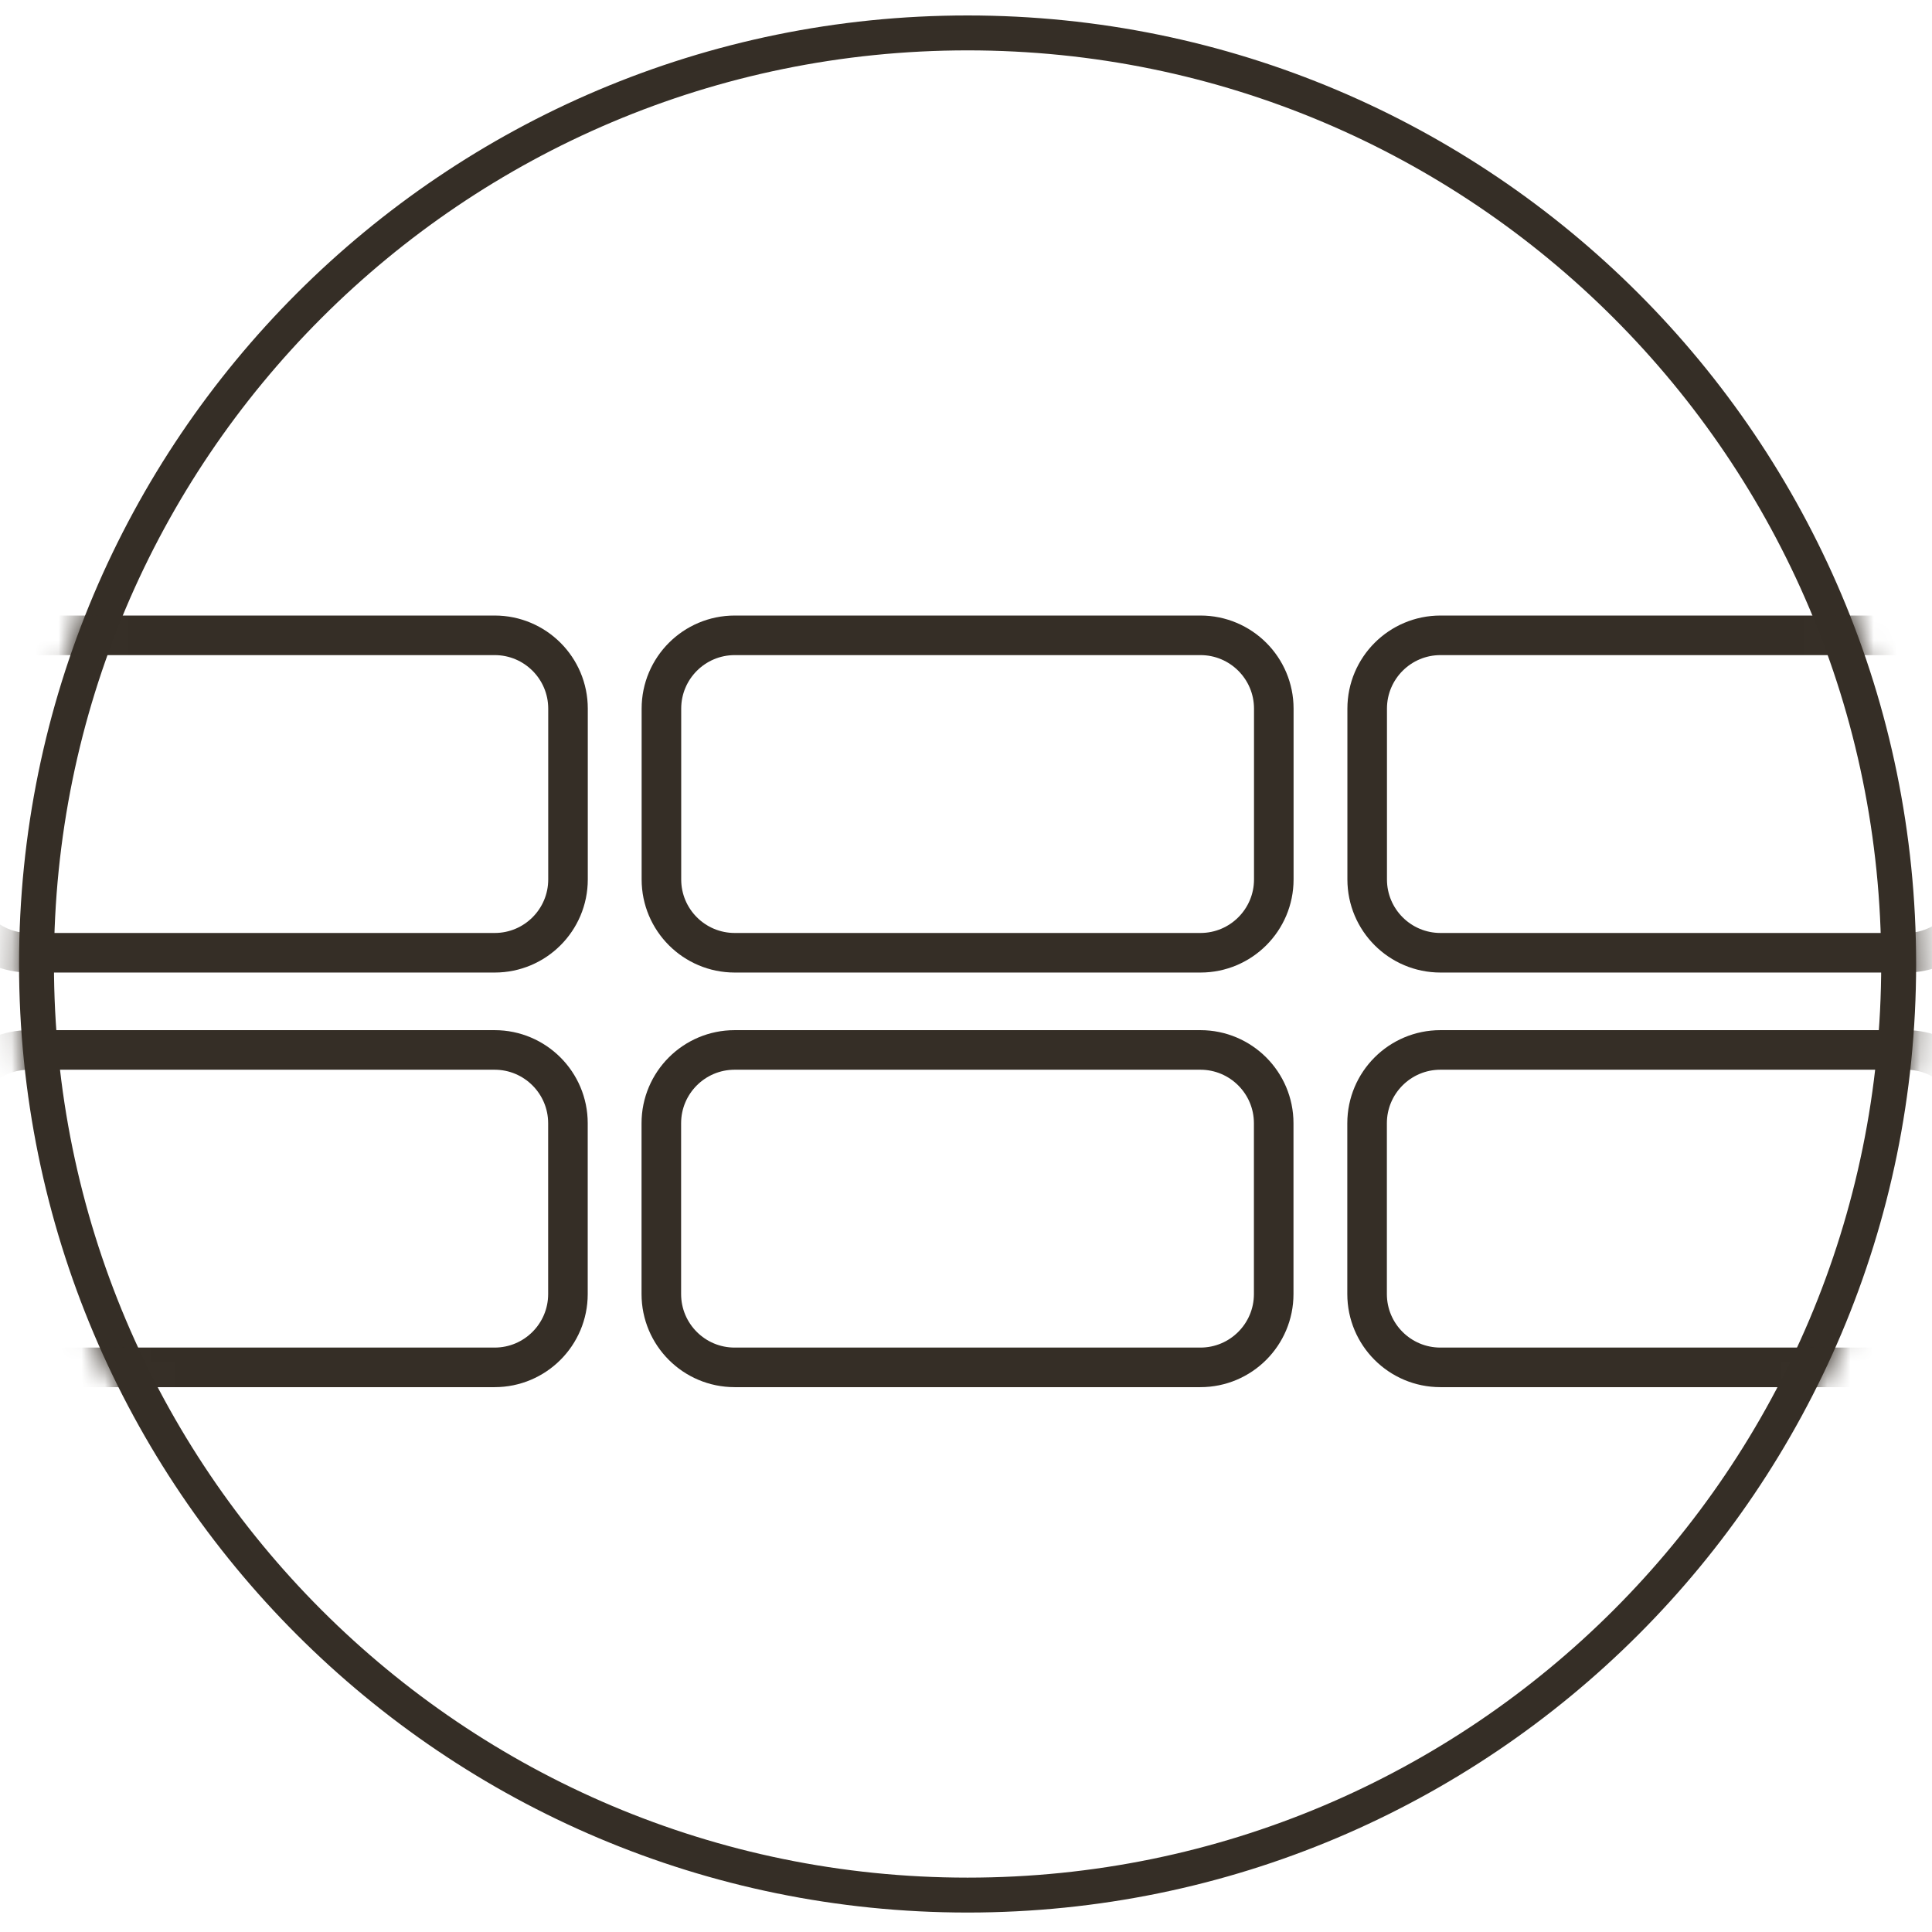
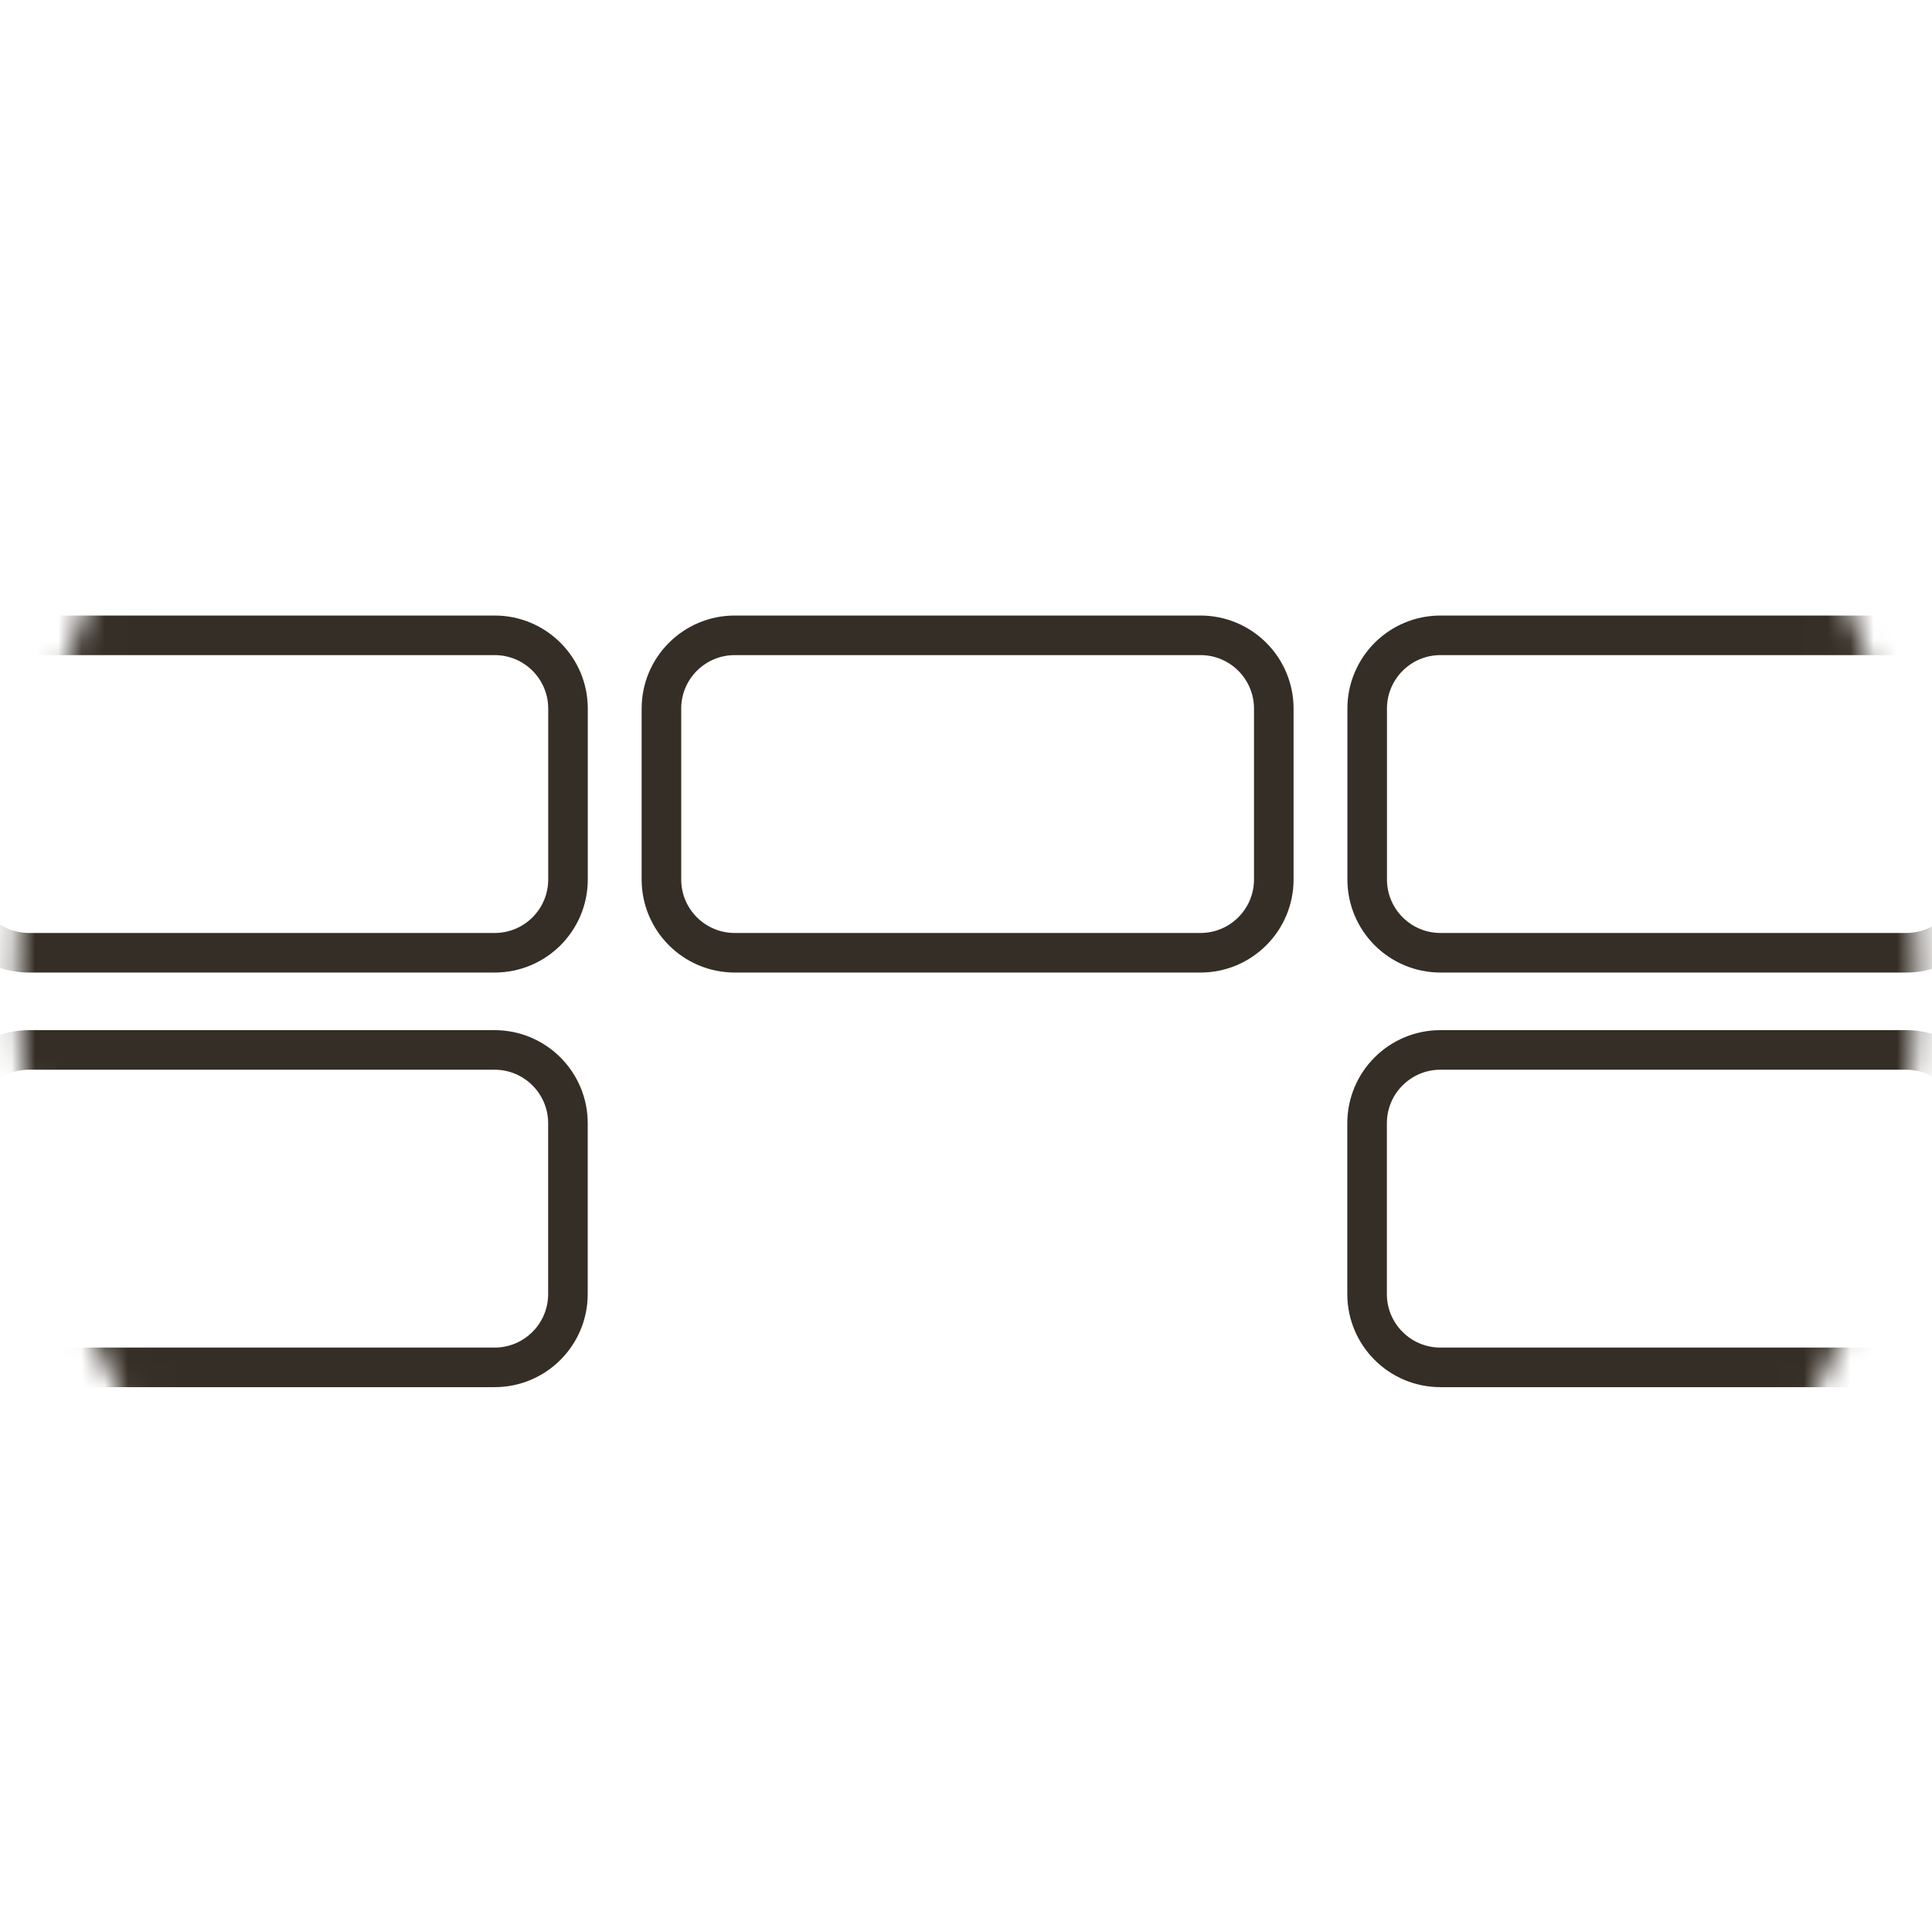
<svg xmlns="http://www.w3.org/2000/svg" width="83" height="83" viewBox="0 0 83 83" fill="none">
  <g clip-path="url(#clip0_31_2)">
-     <path d="M41.568 81.414C63.66 81.414 81.568 63.505 81.568 41.414C81.568 19.323 63.66 1.414 41.568 1.414C19.477 1.414 1.568 19.323 1.568 41.414C1.568 63.505 19.477 81.414 41.568 81.414Z" stroke="#352E26" stroke-width="1.5" stroke-miterlimit="10" />
    <mask id="mask0_31_2" style="mask-type:alpha" maskUnits="userSpaceOnUse" x="0" y="0" width="83" height="83">
      <path d="M41.568 81.414C63.66 81.414 81.568 63.505 81.568 41.414C81.568 19.323 63.66 1.414 41.568 1.414C19.477 1.414 1.568 19.323 1.568 41.414C1.568 63.505 19.477 81.414 41.568 81.414Z" fill="#352E26" stroke="#F8F8F8" stroke-width="1.7" stroke-miterlimit="10" />
    </mask>
    <g mask="url(#mask0_31_2)">
-       <path d="M51.569 45.106H31.561C29.821 45.106 28.411 46.517 28.411 48.256V55.593C28.411 57.333 29.821 58.743 31.561 58.743H51.569C53.309 58.743 54.719 57.333 54.719 55.593V48.256C54.719 46.517 53.309 45.106 51.569 45.106Z" stroke="#352E26" stroke-width="1.7" />
      <path d="M21.249 45.106H1.24C-0.499 45.106 -1.91 46.517 -1.91 48.256V55.593C-1.91 57.333 -0.499 58.743 1.24 58.743H21.249C22.988 58.743 24.399 57.333 24.399 55.593V48.256C24.399 46.517 22.988 45.106 21.249 45.106Z" stroke="#352E26" stroke-width="1.7" />
      <path d="M81.889 45.106H61.881C60.141 45.106 58.731 46.517 58.731 48.256V55.593C58.731 57.333 60.141 58.743 61.881 58.743H81.889C83.629 58.743 85.039 57.333 85.039 55.593V48.256C85.039 46.517 83.629 45.106 81.889 45.106Z" stroke="#352E26" stroke-width="1.7" />
      <path d="M21.253 27.294H1.244C-0.495 27.294 -1.906 28.704 -1.906 30.444V37.781C-1.906 39.521 -0.495 40.931 1.244 40.931H21.253C22.992 40.931 24.402 39.521 24.402 37.781V30.444C24.402 28.704 22.992 27.294 21.253 27.294Z" stroke="#352E26" stroke-width="1.7" />
      <path d="M81.893 27.294H61.885C60.145 27.294 58.735 28.704 58.735 30.444V37.781C58.735 39.521 60.145 40.931 61.885 40.931H81.893C83.633 40.931 85.043 39.521 85.043 37.781V30.444C85.043 28.704 83.633 27.294 81.893 27.294Z" stroke="#352E26" stroke-width="1.7" />
      <path d="M51.573 27.294H31.565C29.825 27.294 28.415 28.704 28.415 30.444V37.781C28.415 39.521 29.825 40.931 31.565 40.931H51.573C53.312 40.931 54.723 39.521 54.723 37.781V30.444C54.723 28.704 53.312 27.294 51.573 27.294Z" stroke="#352E26" stroke-width="1.7" />
    </g>
  </g>
  <defs>
    <clipPath id="clip0_31_2">
      <rect width="83" height="83" fill="white" />
    </clipPath>
  </defs>
</svg>